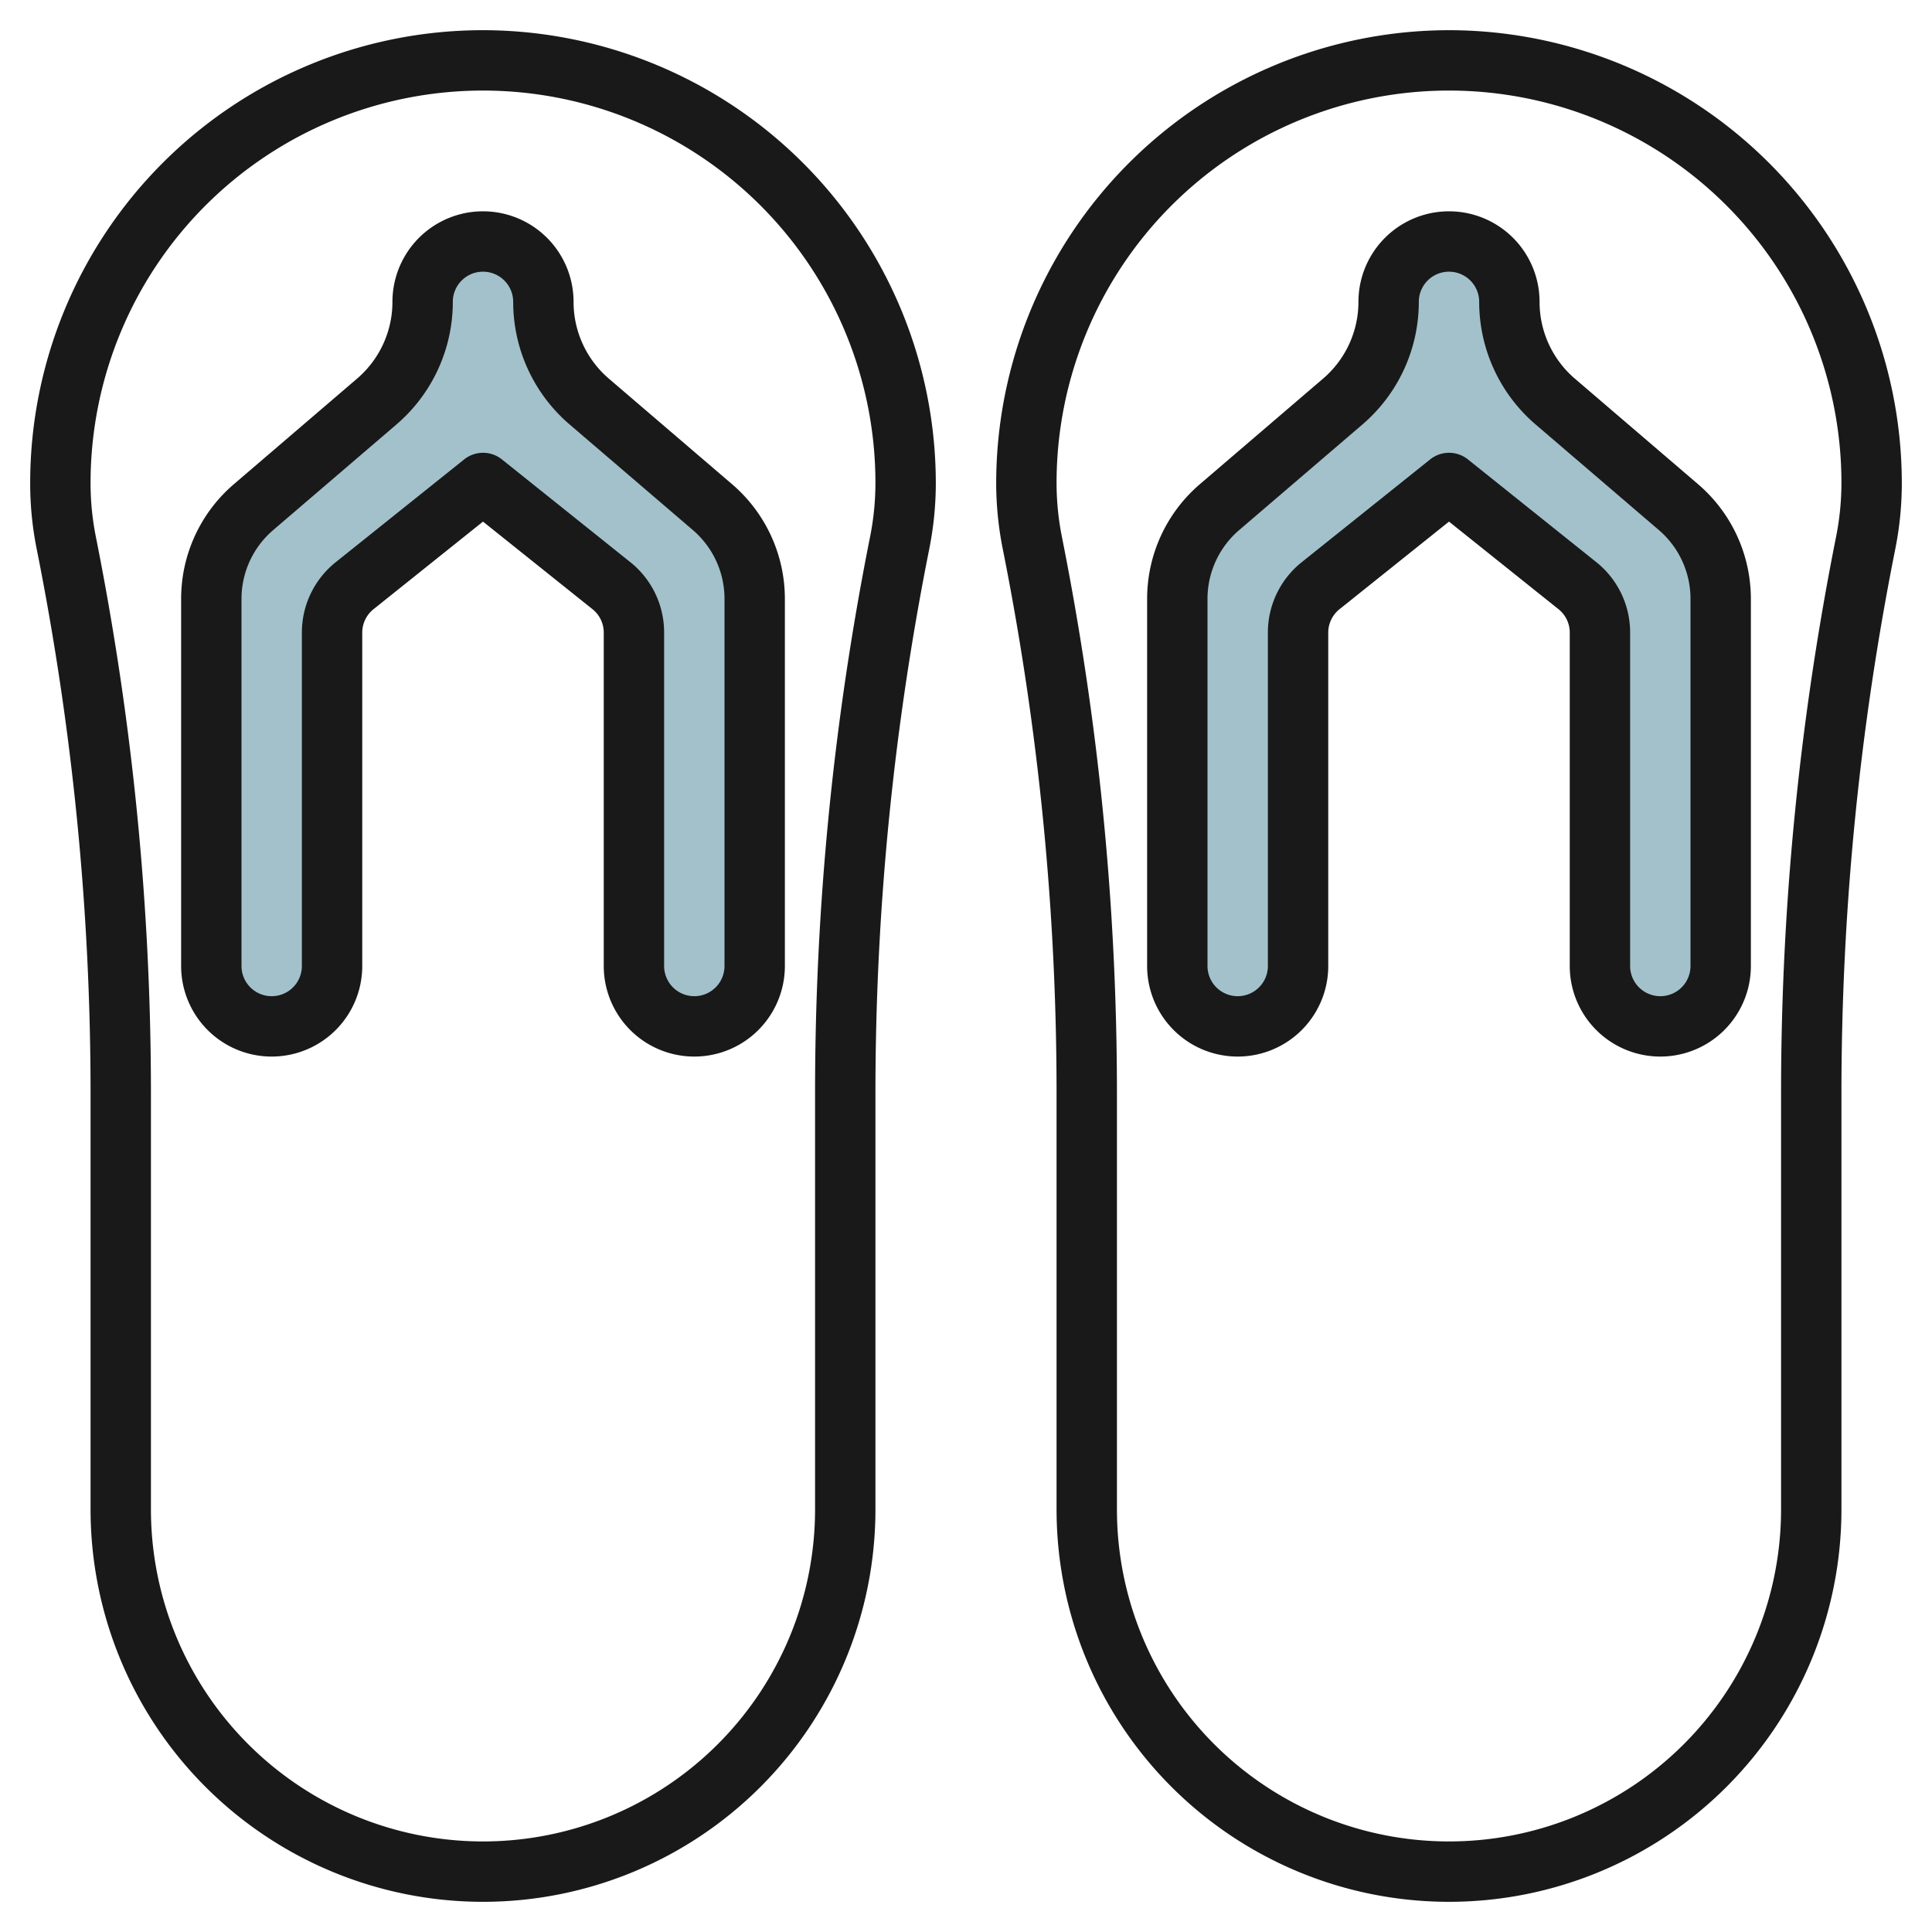
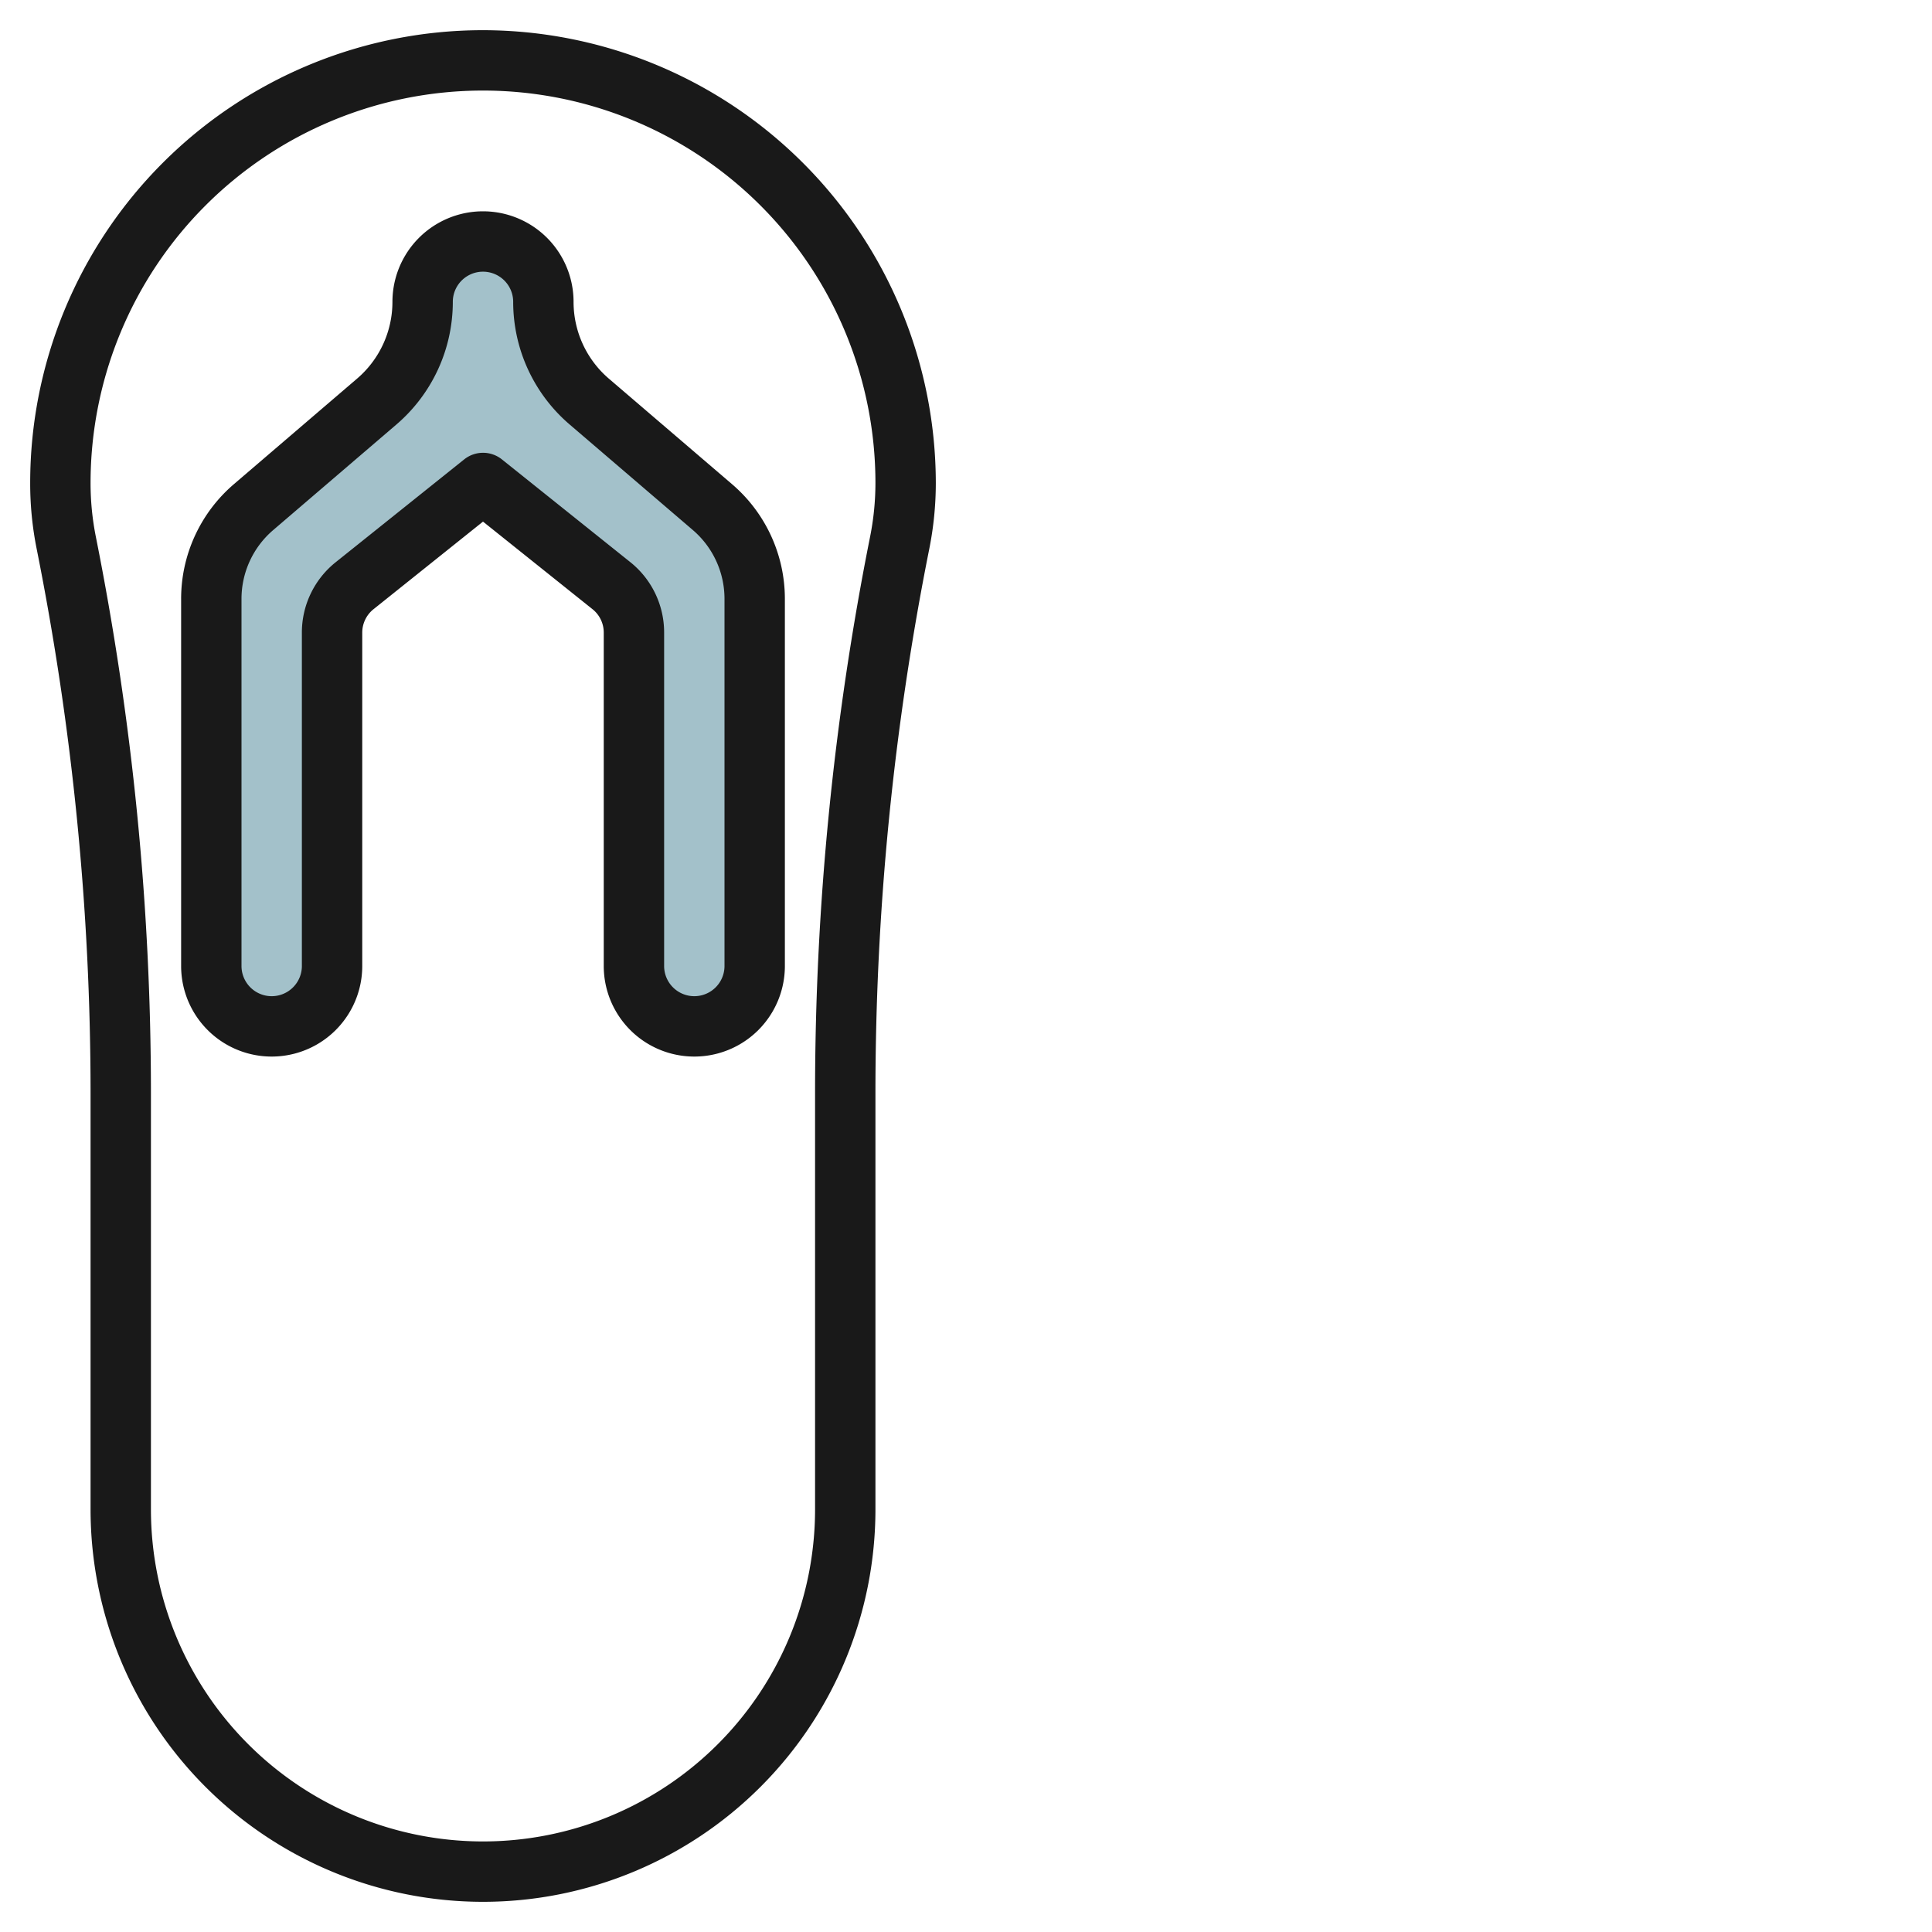
<svg xmlns="http://www.w3.org/2000/svg" id="Layer_3" data-name="Layer 3" viewBox="0 0 64 64" width="512" height="512">
  <path d="M25,32V19.84A4,4,0,0,0,23.6,16.8l-4.084-3.5A4.351,4.351,0,0,1,18,10h0a2,2,0,0,0-2-2h0a2,2,0,0,0-2,2h0a4.351,4.351,0,0,1-1.519,3.3L8.4,16.8A4,4,0,0,0,7,19.84V32a2,2,0,0,0,2,2H9a2,2,0,0,0,2-2V20.961a2,2,0,0,1,.751-1.561L16,16l4.249,3.4A2,2,0,0,1,21,20.961V32a2,2,0,0,0,2,2h0A2,2,0,0,0,25,32Z" style="fill:#a3c1ca" />
-   <path d="M57,32V19.84A4,4,0,0,0,55.6,16.8l-4.084-3.5A4.351,4.351,0,0,1,50,10h0a2,2,0,0,0-2-2h0a2,2,0,0,0-2,2h0a4.351,4.351,0,0,1-1.519,3.3L40.4,16.8A4,4,0,0,0,39,19.84V32a2,2,0,0,0,2,2h0a2,2,0,0,0,2-2V20.961a2,2,0,0,1,.751-1.561L48,16l4.249,3.4A2,2,0,0,1,53,20.961V32a2,2,0,0,0,2,2h0A2,2,0,0,0,57,32Z" style="fill:#a3c1ca" />
  <path d="M16,1A15,15,0,0,0,1,16a10.985,10.985,0,0,0,.214,2.178A92.045,92.045,0,0,1,3,36.2V50a13,13,0,0,0,26,0V36.2a92.045,92.045,0,0,1,1.784-18.02h0A11.168,11.168,0,0,0,31,16,15.018,15.018,0,0,0,16,1ZM28.822,17.785A94.092,94.092,0,0,0,27,36.2V50A11,11,0,0,1,5,50V36.2A94.077,94.077,0,0,0,3.176,17.785,9.075,9.075,0,0,1,3,16a13,13,0,0,1,26,0A9.134,9.134,0,0,1,28.822,17.785Z" style="fill:#191919" />
  <path d="M24.253,16.042l-4.085-3.5A3.348,3.348,0,0,1,19,10a3,3,0,1,0-6,0,3.346,3.346,0,0,1-1.17,2.541l-4.085,3.5A5,5,0,0,0,6,19.838V32a3,3,0,0,0,6,0V20.96a.992.992,0,0,1,.374-.78L16,17.279l3.626,2.9A.99.99,0,0,1,20,20.96V32a3,3,0,0,0,6,0V19.838A5,5,0,0,0,24.253,16.042ZM24,32a1,1,0,0,1-2,0V20.96a2.98,2.98,0,0,0-1.125-2.342l-4.249-3.4a1,1,0,0,0-1.249,0l-4.249,3.4A2.982,2.982,0,0,0,10,20.96V32a1,1,0,0,1-2,0V19.838a3,3,0,0,1,1.048-2.277l4.085-3.5A5.347,5.347,0,0,0,15,10a1,1,0,1,1,2,0,5.345,5.345,0,0,0,1.868,4.06l4.085,3.5A3,3,0,0,1,24,19.838Z" style="fill:#191919" />
-   <path d="M48,1A15.018,15.018,0,0,0,33,16a11.181,11.181,0,0,0,.216,2.176A92.045,92.045,0,0,1,35,36.2V50a13,13,0,0,0,26,0V36.2a92.1,92.1,0,0,1,1.785-18.02h0A11.121,11.121,0,0,0,63,16,15.017,15.017,0,0,0,48,1ZM60.822,17.785A94.062,94.062,0,0,0,59,36.2V50a11,11,0,0,1-22,0V36.2a94.077,94.077,0,0,0-1.822-18.411A9.139,9.139,0,0,1,35,16a13,13,0,0,1,26,0A9.225,9.225,0,0,1,60.822,17.785Z" style="fill:#191919" />
-   <path d="M56.253,16.042l-4.085-3.5A3.348,3.348,0,0,1,51,10a3,3,0,1,0-6,0,3.346,3.346,0,0,1-1.17,2.541l-4.085,3.5A5,5,0,0,0,38,19.838V32a3,3,0,0,0,6,0V20.96a.992.992,0,0,1,.374-.78L48,17.279l3.626,2.9A.99.99,0,0,1,52,20.96V32a3,3,0,0,0,6,0V19.838A5,5,0,0,0,56.253,16.042ZM56,32a1,1,0,0,1-2,0V20.96a2.98,2.98,0,0,0-1.125-2.342l-4.249-3.4a1,1,0,0,0-1.249,0l-4.249,3.4A2.982,2.982,0,0,0,42,20.96V32a1,1,0,0,1-2,0V19.838a3,3,0,0,1,1.048-2.277l4.085-3.5A5.347,5.347,0,0,0,47,10a1,1,0,1,1,2,0,5.345,5.345,0,0,0,1.868,4.06l4.085,3.5A3,3,0,0,1,56,19.838Z" style="fill:#191919" />
</svg>